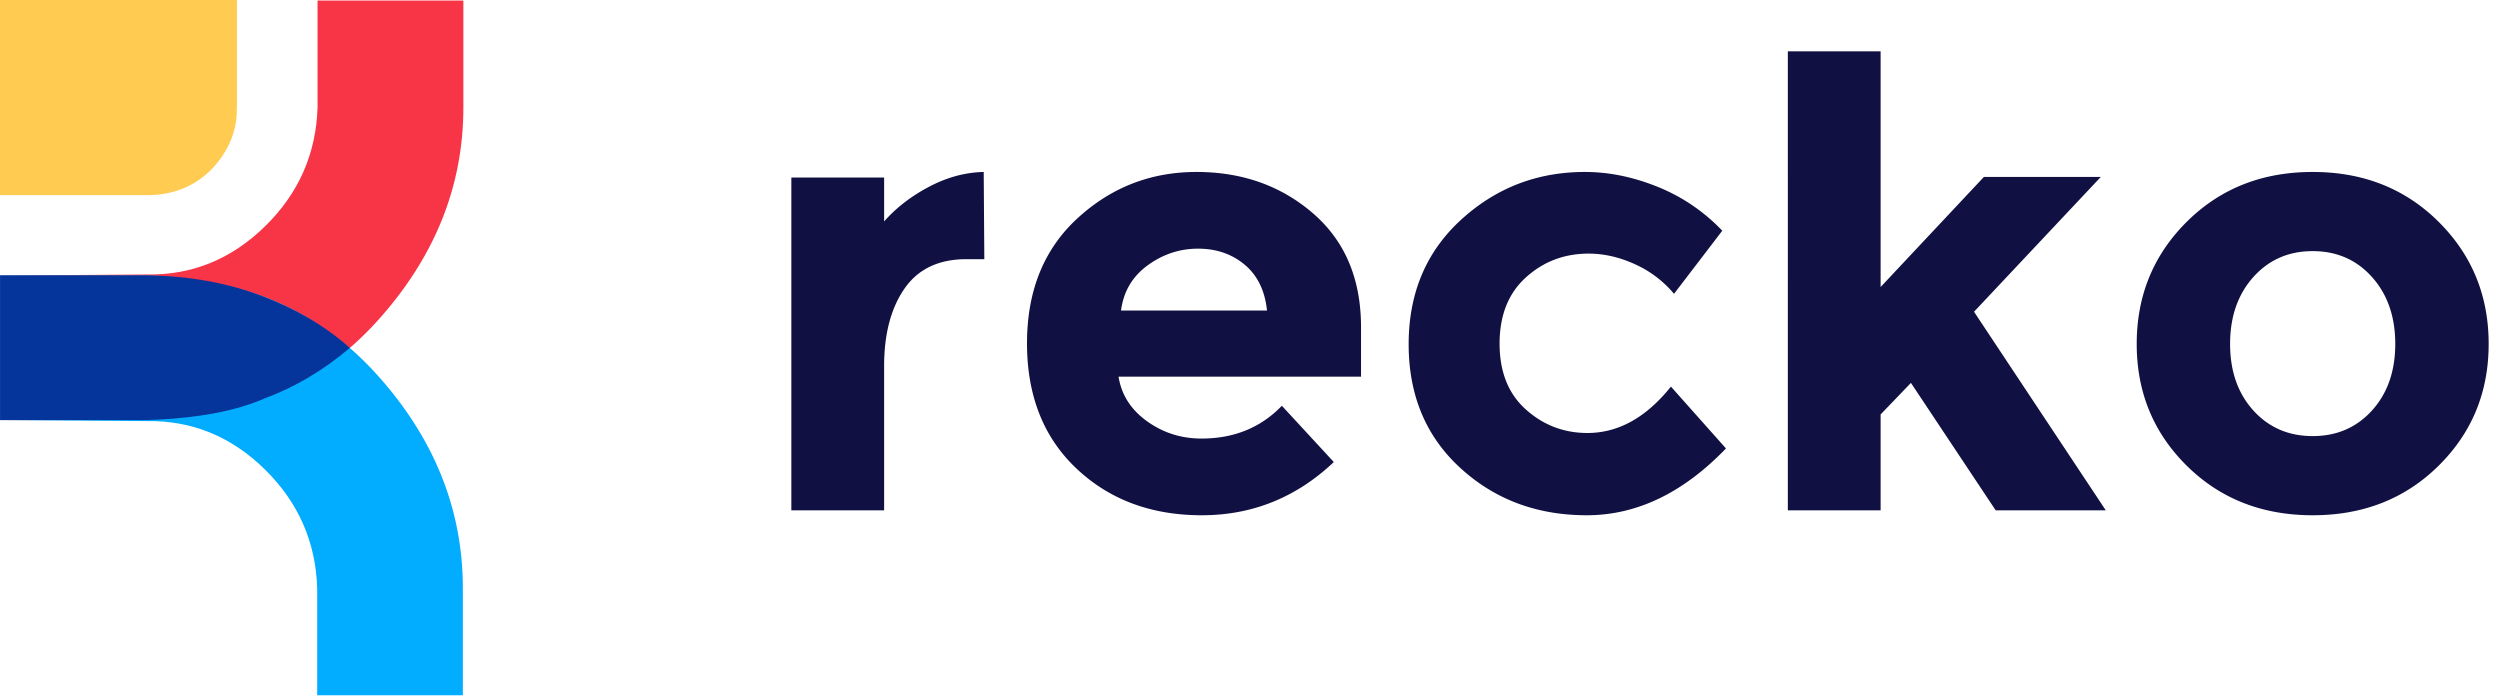
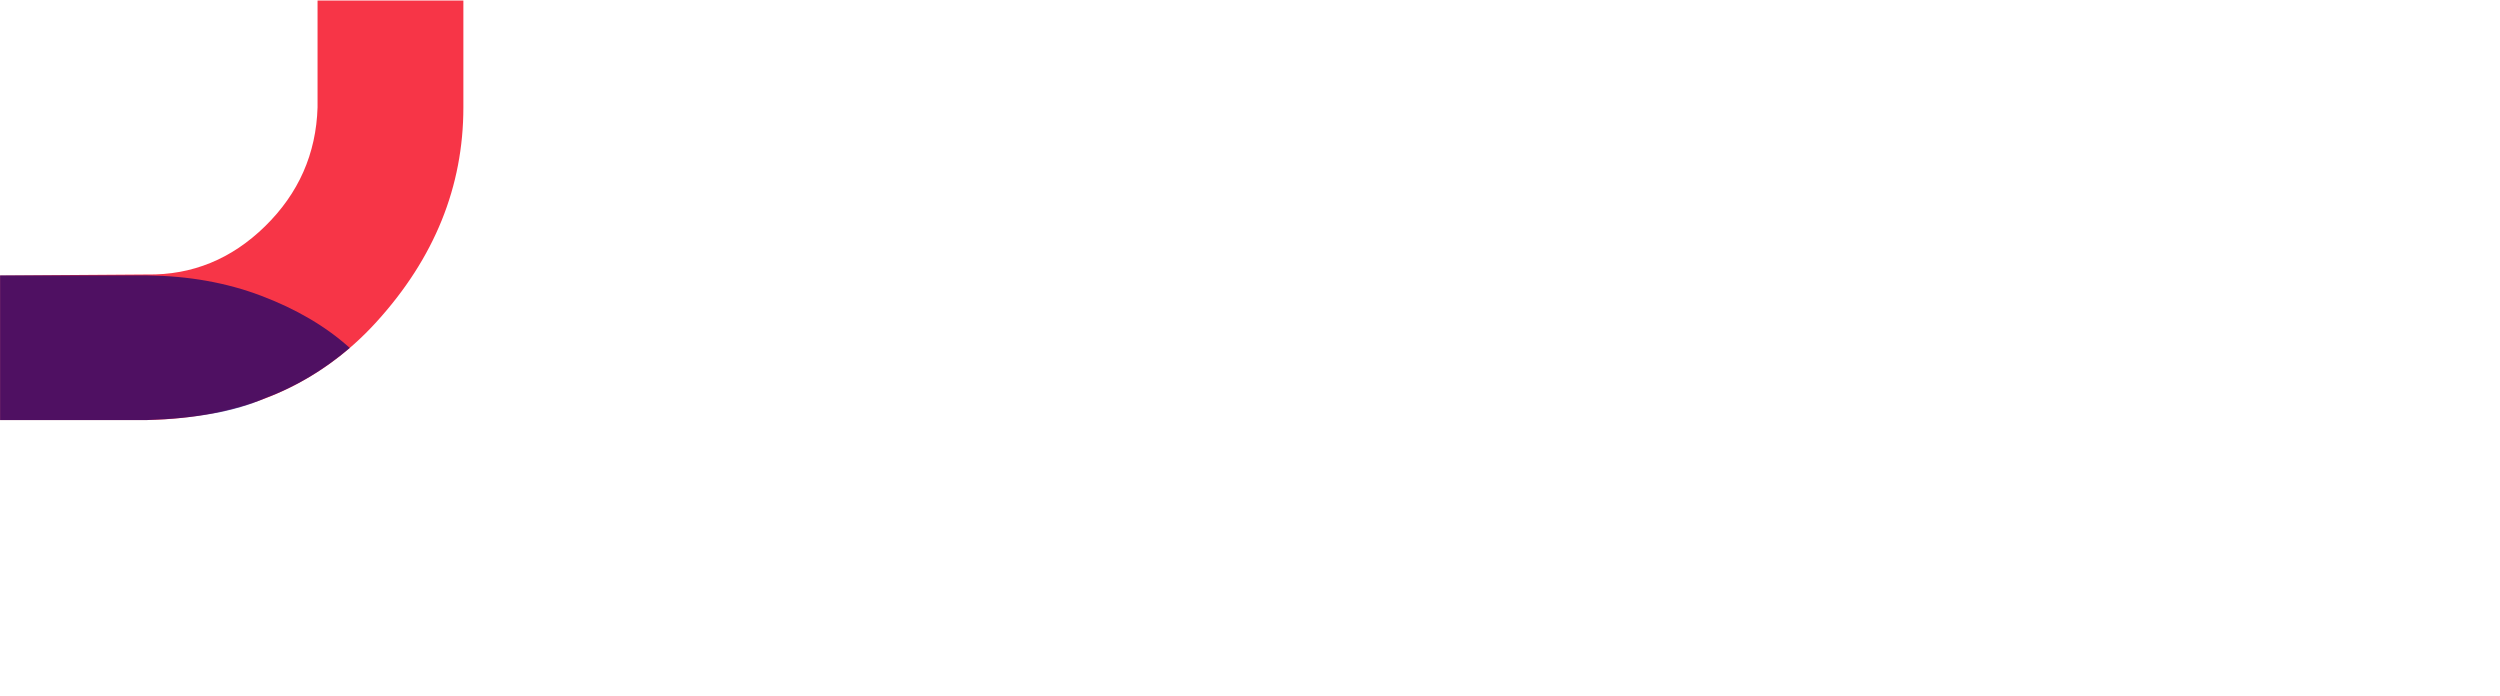
<svg xmlns="http://www.w3.org/2000/svg" width="194" height="54" viewBox="0 0 194 54">
  <g id="Page-1" fill="none" fill-rule="evenodd" stroke="none" stroke-width="1">
    <g id="Artboard-Copy" transform="translate(-39 -39)">
      <g id="Group-20" transform="translate(39 39)">
        <g id="Group-5" fill="#111042" fill-rule="nonzero" transform="translate(60 2)">
          <g id="Group-6">
-             <path id="recko" d="M14.992 18.112c-2.144 0-3.744.76-4.8 2.28-1.056 1.52-1.584 3.528-1.584 6.024V37.6h-7.2V11.776h7.2v3.408c.928-1.056 2.088-1.952 3.48-2.688 1.392-.736 2.808-1.12 4.248-1.152l.048 6.768h-1.392zm28.512 15.744c-2.912 2.752-6.328 4.128-10.248 4.128-3.92 0-7.16-1.208-9.72-3.624-2.56-2.416-3.84-5.656-3.84-9.72 0-4.064 1.304-7.296 3.912-9.696 2.608-2.4 5.688-3.6 9.24-3.6 3.552 0 6.568 1.072 9.048 3.216 2.48 2.144 3.72 5.088 3.72 8.832v3.84H26.8c.224 1.408.96 2.56 2.208 3.456 1.248.896 2.656 1.344 4.224 1.344 2.528 0 4.608-.848 6.24-2.544l4.032 4.368zm-5.184-11.76c-.16-1.536-.736-2.72-1.728-3.552-.992-.832-2.2-1.248-3.624-1.248s-2.728.432-3.912 1.296c-1.184.864-1.872 2.032-2.064 3.504H38.32zM63.184 31.6c2.4 0 4.56-1.2 6.48-3.6l4.272 4.8c-3.328 3.456-6.928 5.184-10.8 5.184-3.872 0-7.144-1.224-9.816-3.672-2.672-2.448-4.008-5.648-4.008-9.6s1.352-7.168 4.056-9.648c2.704-2.48 5.912-3.72 9.624-3.72 1.856 0 3.736.384 5.64 1.152a14.26 14.26 0 0 1 5.016 3.408L69.904 20.8a8.509 8.509 0 0 0-3.048-2.304c-1.2-.544-2.392-.816-3.576-.816-1.888 0-3.512.616-4.872 1.848-1.36 1.232-2.04 2.944-2.04 5.136s.68 3.896 2.04 5.112c1.36 1.216 2.952 1.824 4.776 1.824zm22.752 6h-7.2V1.984h7.2v18.288l8.016-8.544h9.072l-9.84 10.464L103.408 37.6h-8.544l-6.576-9.888-2.352 2.448v7.44zm27.12-12.912c0 2.112.6 3.832 1.8 5.16 1.2 1.328 2.736 1.992 4.608 1.992 1.872 0 3.408-.664 4.608-1.992 1.2-1.328 1.8-3.048 1.8-5.16s-.6-3.84-1.8-5.184c-1.2-1.344-2.736-2.016-4.608-2.016-1.872 0-3.408.672-4.608 2.016-1.2 1.344-1.8 3.072-1.8 5.184zm20.064 0c0 3.744-1.296 6.896-3.888 9.456-2.592 2.56-5.848 3.84-9.768 3.84-3.92 0-7.176-1.28-9.768-3.84-2.592-2.56-3.888-5.712-3.888-9.456 0-3.744 1.296-6.904 3.888-9.48 2.592-2.576 5.848-3.864 9.768-3.864 3.92 0 7.176 1.288 9.768 3.864 2.592 2.576 3.888 5.736 3.888 9.48z" />
-           </g>
+             </g>
        </g>
        <g id="Group-2-Copy-3">
          <g id="Group-2-Copy-2">
            <path id="Clip-124" fill="#F73547" d="M11.41 21.3c3.504.054 6.558-1.193 9.162-3.744 2.604-2.55 3.96-5.624 4.07-9.223V.04h11.316v8.293c0 6.149-2.244 11.694-6.733 16.636-4.488 4.941-10.427 7.483-17.815 7.626H.006V21.382l11.404-.083z" />
-             <path id="Clip-127" fill="#02ADFF" d="m11.397 32.677-11.39-.082V21.373h11.39c7.38.142 13.312 2.686 17.795 7.632 4.484 4.945 6.726 10.495 6.726 16.649v8.299H24.615v-8.3c-.11-3.601-1.466-6.678-4.066-9.23-2.601-2.552-5.652-3.801-9.152-3.746z" />
-             <path id="Clip-130" fill="#FFCB51" d="M18.392 0v7.991c-.004.663-.032 1.156-.083 1.48-.191 1.205-.722 2.35-1.657 3.417-1.315 1.46-3.009 2.211-5.08 2.256H0V0h18.392z" />
            <path id="Clip-133" fill="#06006F" d="M.006 21.373h11.441c3.198.039 6.129.561 8.793 1.568 2.75 1.038 5.051 2.39 6.902 4.058-2.044 1.737-4.24 3.04-6.585 3.908-2.297 1.008-5.334 1.57-9.11 1.688H.007V21.373z" opacity=".696" />
          </g>
        </g>
      </g>
    </g>
  </g>
</svg>